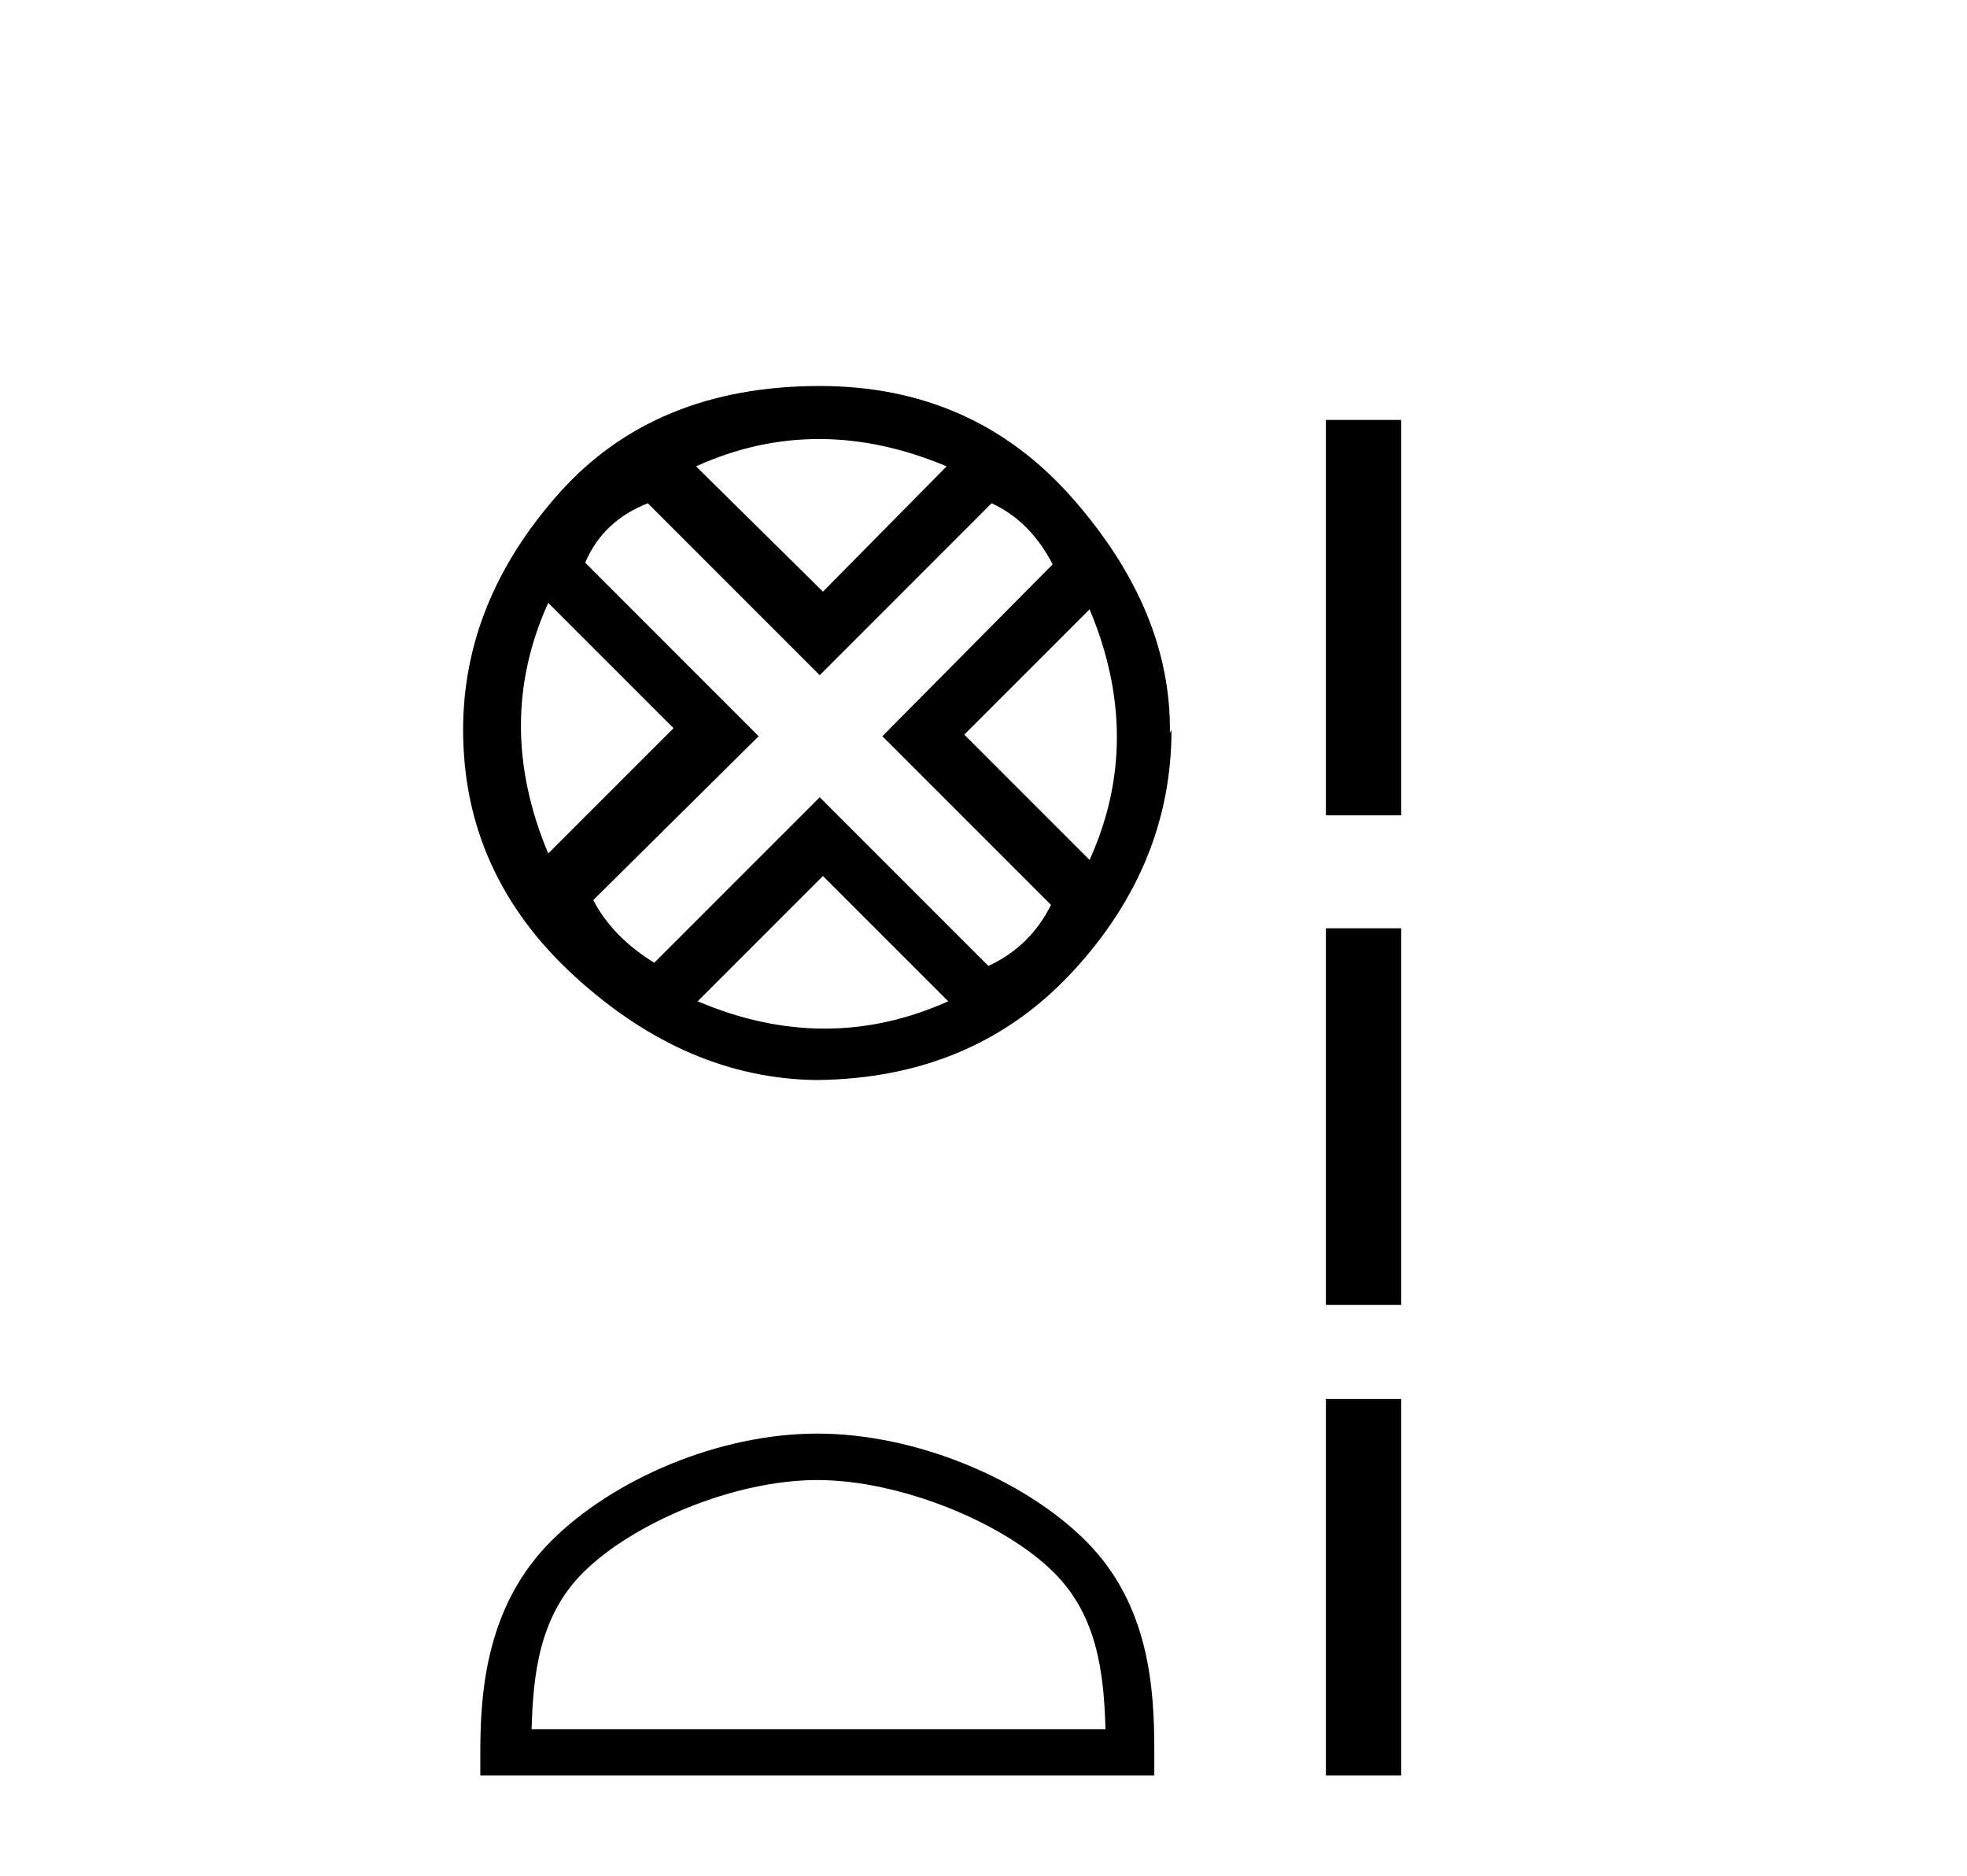
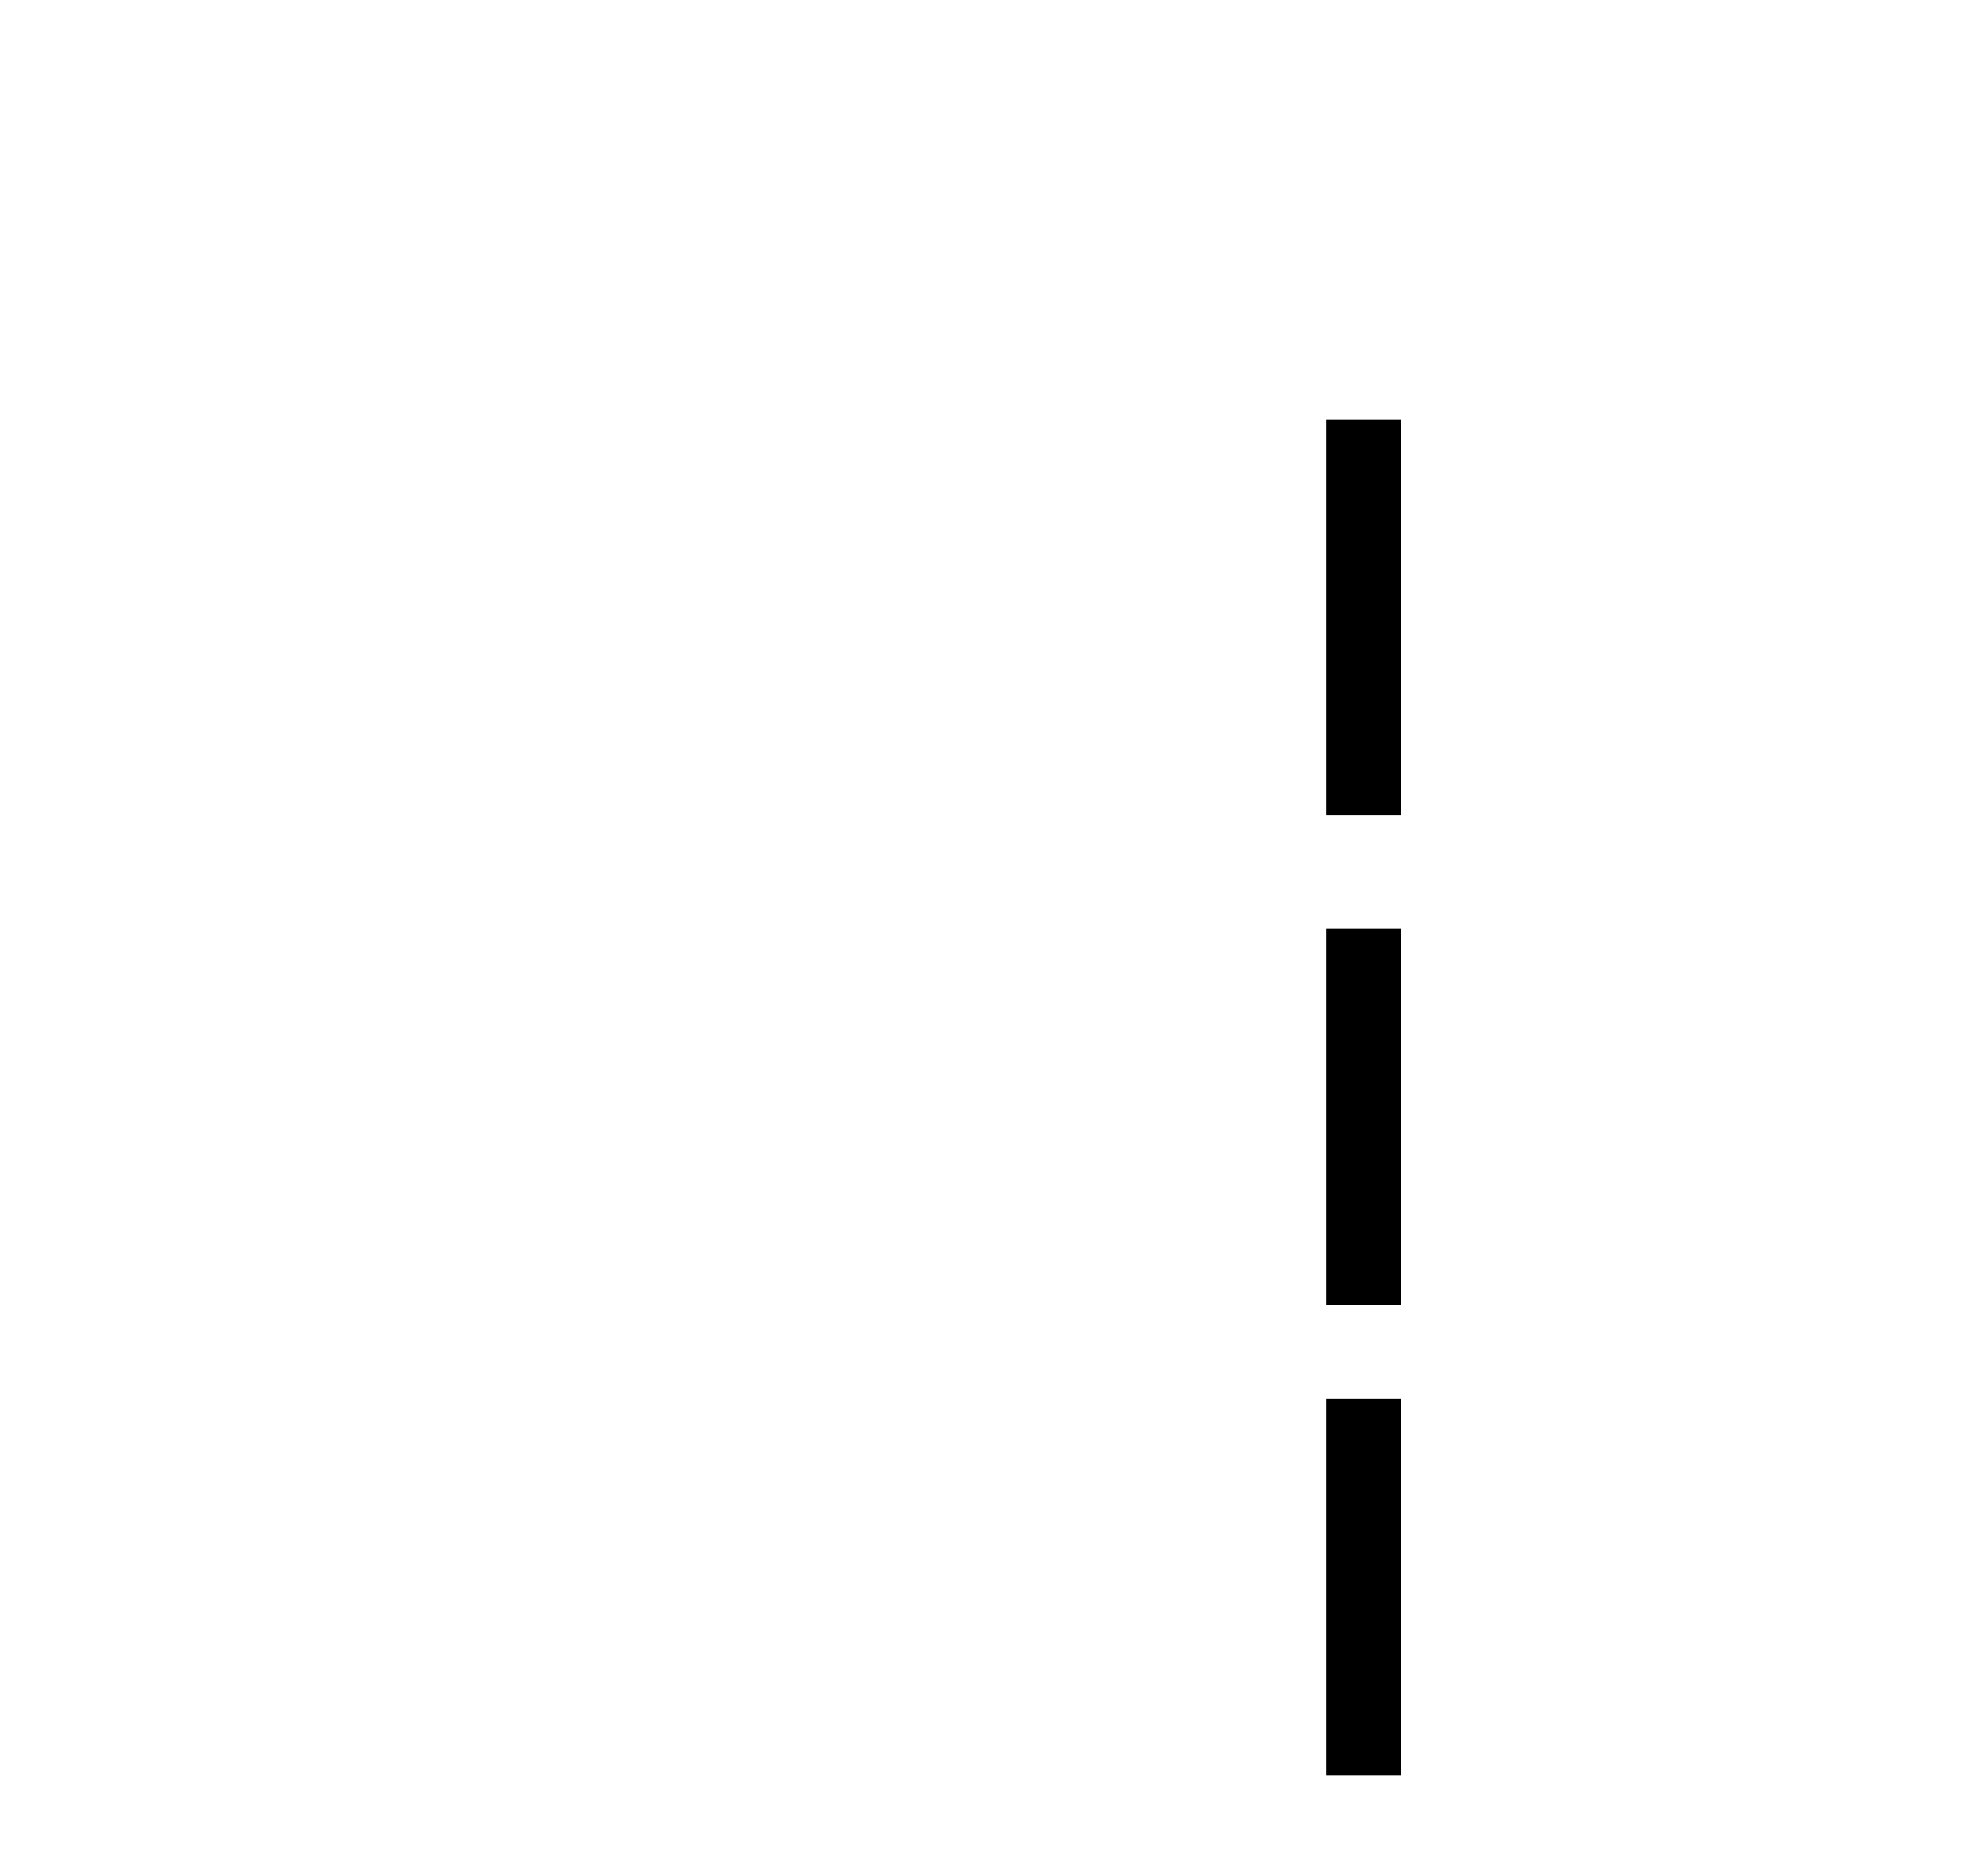
<svg xmlns="http://www.w3.org/2000/svg" width="43.0" height="41.0">
-   <path d="M 17.902 9.596 Q 19.272 9.596 20.694 10.193 L 17.99 12.932 L 15.216 10.193 Q 16.533 9.596 17.902 9.596 ZM 11.985 13.177 L 14.724 15.916 L 11.985 18.655 Q 10.791 15.811 11.985 13.177 ZM 23.819 13.318 Q 25.013 16.162 23.819 18.796 L 21.08 16.057 L 23.819 13.318 ZM 21.677 11 Q 22.52 11.386 23.012 12.335 L 19.289 16.092 L 22.976 19.779 Q 22.52 20.692 21.607 21.113 L 17.92 17.426 L 14.303 21.043 Q 13.39 20.481 12.969 19.674 L 16.585 16.092 L 12.793 12.299 Q 13.179 11.386 14.162 11 L 17.92 14.758 L 21.677 11 ZM 17.99 19.147 L 20.729 21.886 Q 19.395 22.483 18.025 22.483 Q 16.656 22.483 15.251 21.886 L 17.99 19.147 ZM 17.92 8.437 Q 14.303 8.437 12.214 10.79 Q 10.124 13.142 10.124 15.951 Q 10.124 19.112 12.565 21.342 Q 15.005 23.572 17.85 23.607 Q 21.291 23.572 23.45 21.236 Q 25.61 18.901 25.61 15.951 L 25.61 15.951 L 25.575 16.022 Q 25.61 13.353 23.45 10.895 Q 21.291 8.437 17.92 8.437 Z" style="fill:#000000;stroke:none" />
-   <path d="M 17.867 32.35 C 19.679 32.35 21.948 33.281 23.045 34.378 C 24.006 35.339 24.131 36.612 24.167 37.795 L 11.621 37.795 C 11.656 36.612 11.782 35.339 12.742 34.378 C 13.84 33.281 16.055 32.35 17.867 32.35 ZM 17.867 31.335 C 15.717 31.335 13.404 32.329 12.048 33.684 C 10.658 35.075 10.5 36.906 10.5 38.275 L 10.5 38.809 L 25.234 38.809 L 25.234 38.275 C 25.234 36.906 25.13 35.075 23.739 33.684 C 22.384 32.329 20.017 31.335 17.867 31.335 Z" style="fill:#000000;stroke:none" />
  <path d="M 28.985 9.179 L 28.985 17.821 L 30.631 17.821 L 30.631 9.179 L 28.985 9.179 M 28.985 20.29 L 28.985 28.521 L 30.631 28.521 L 30.631 20.29 L 28.985 20.29 M 28.985 30.579 L 28.985 38.809 L 30.631 38.809 L 30.631 30.579 L 28.985 30.579 Z" style="fill:#000000;stroke:none" />
</svg>